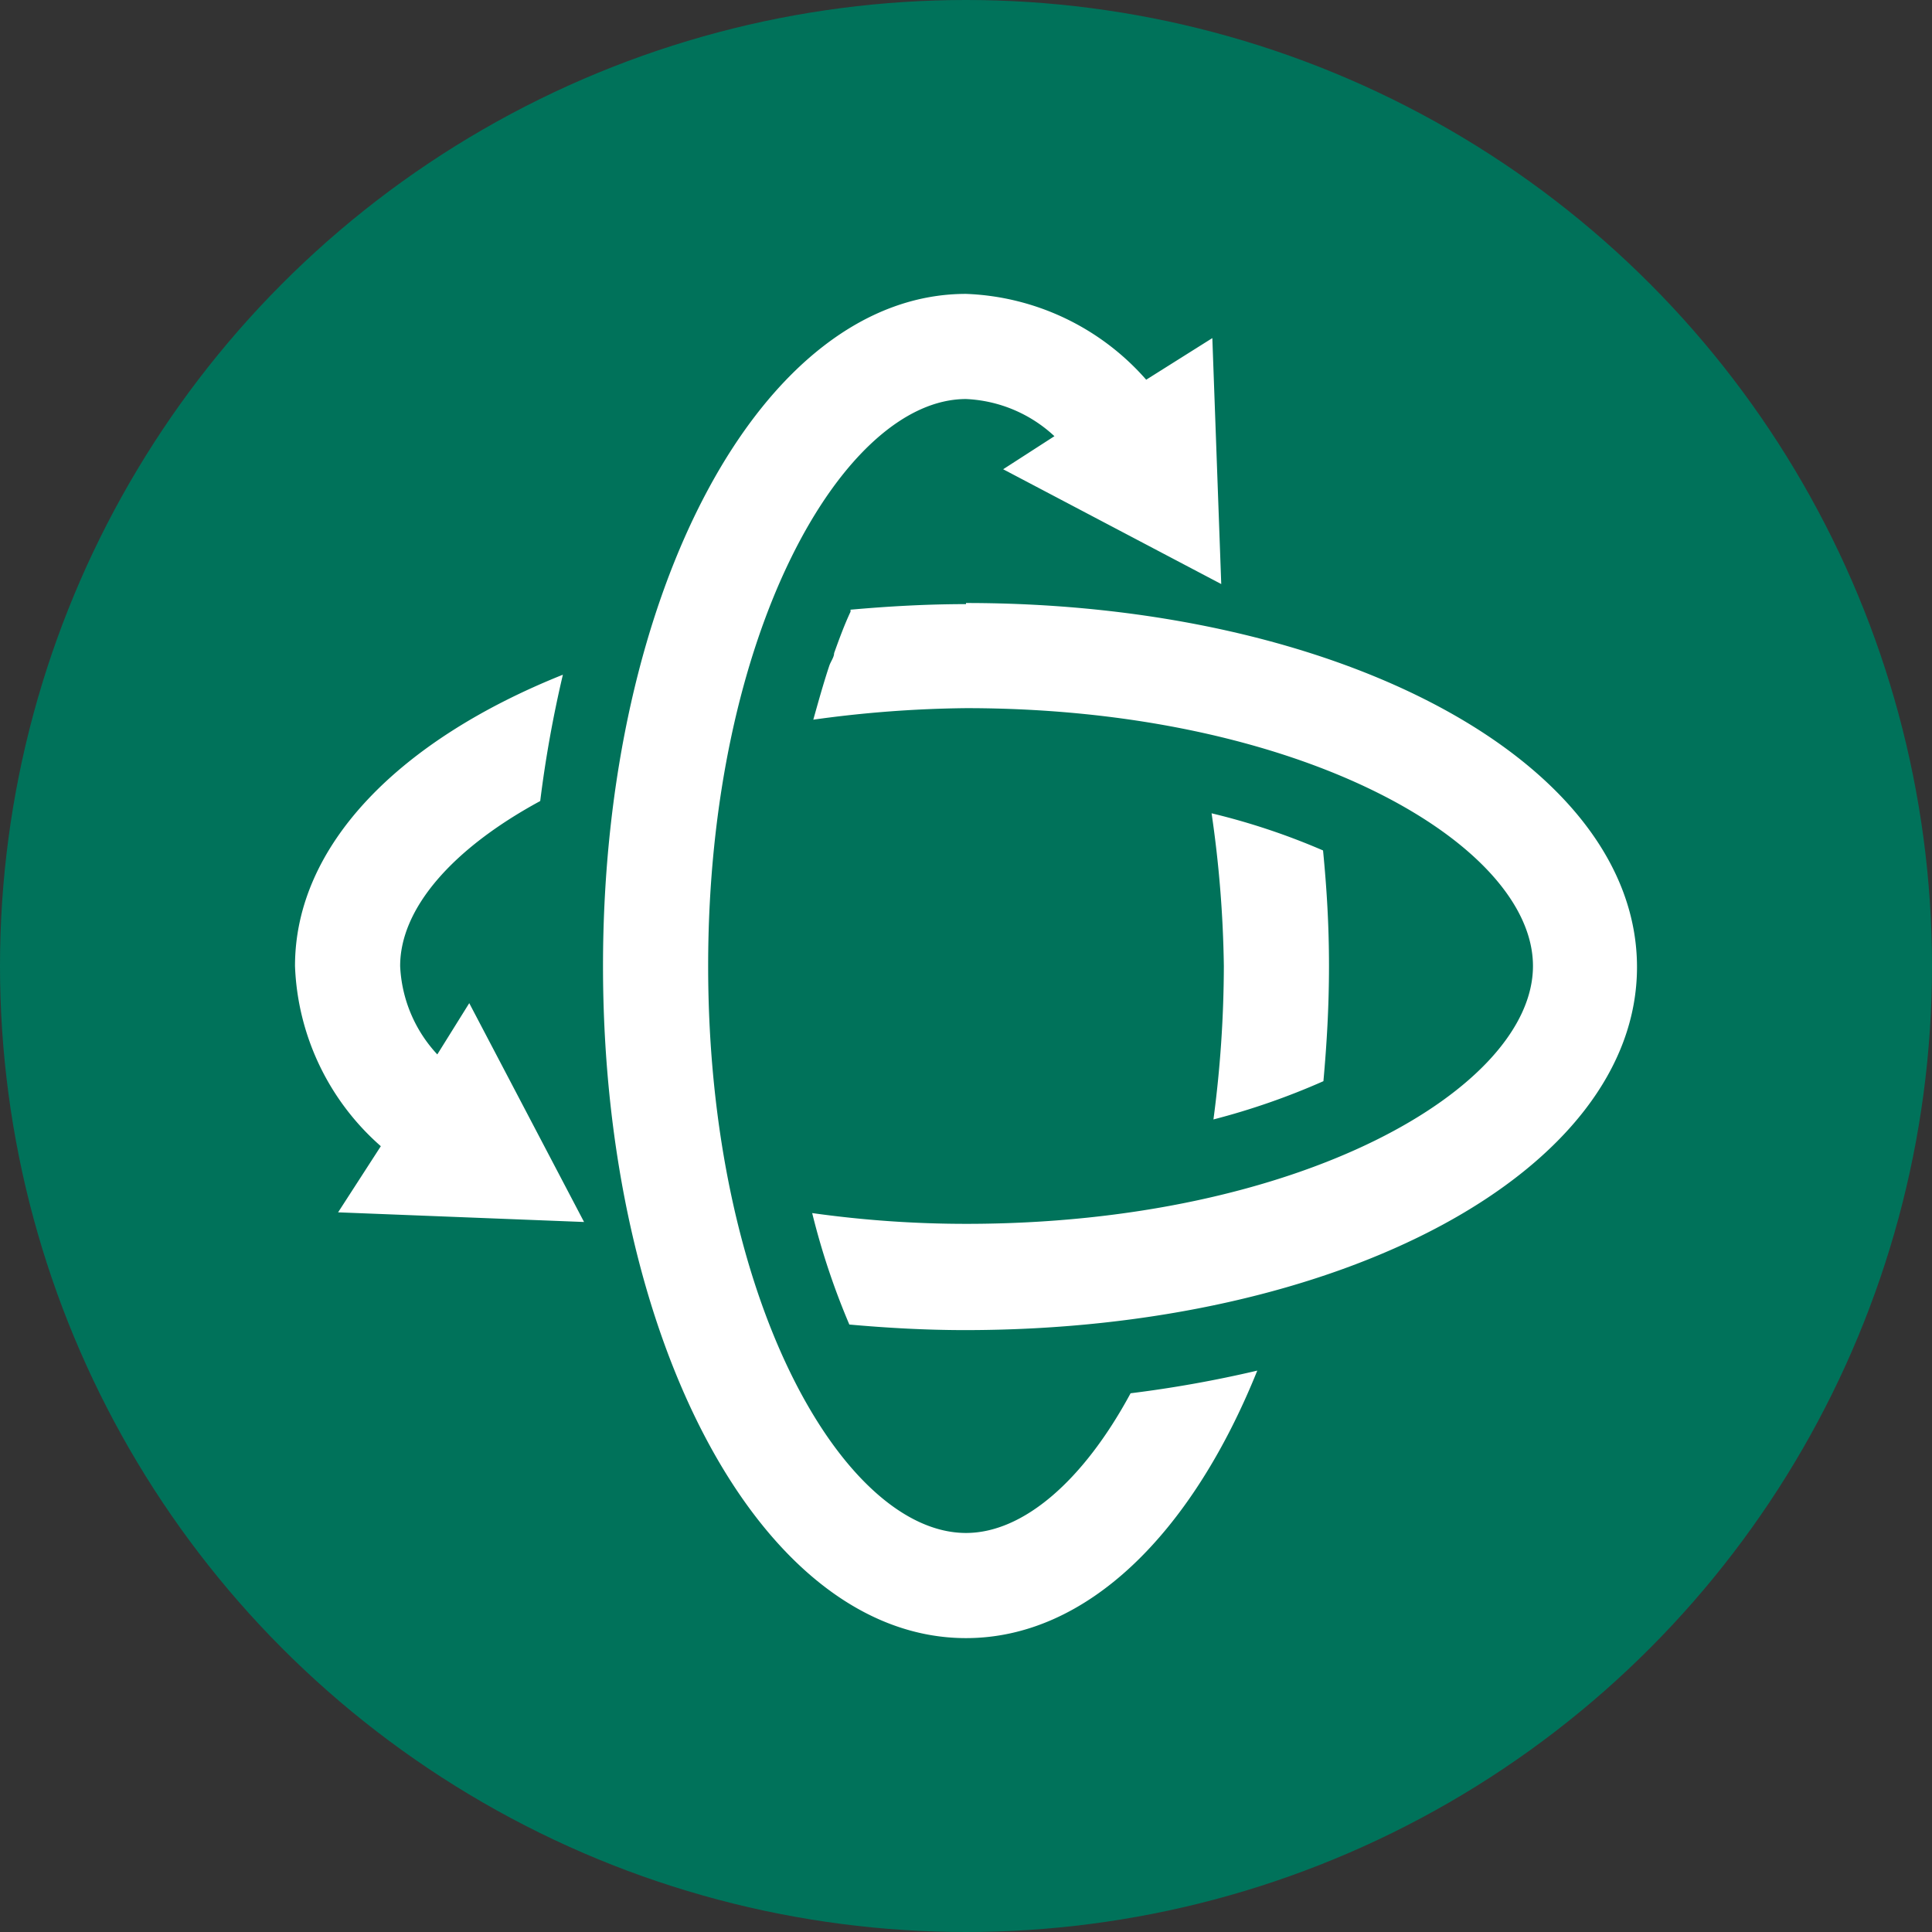
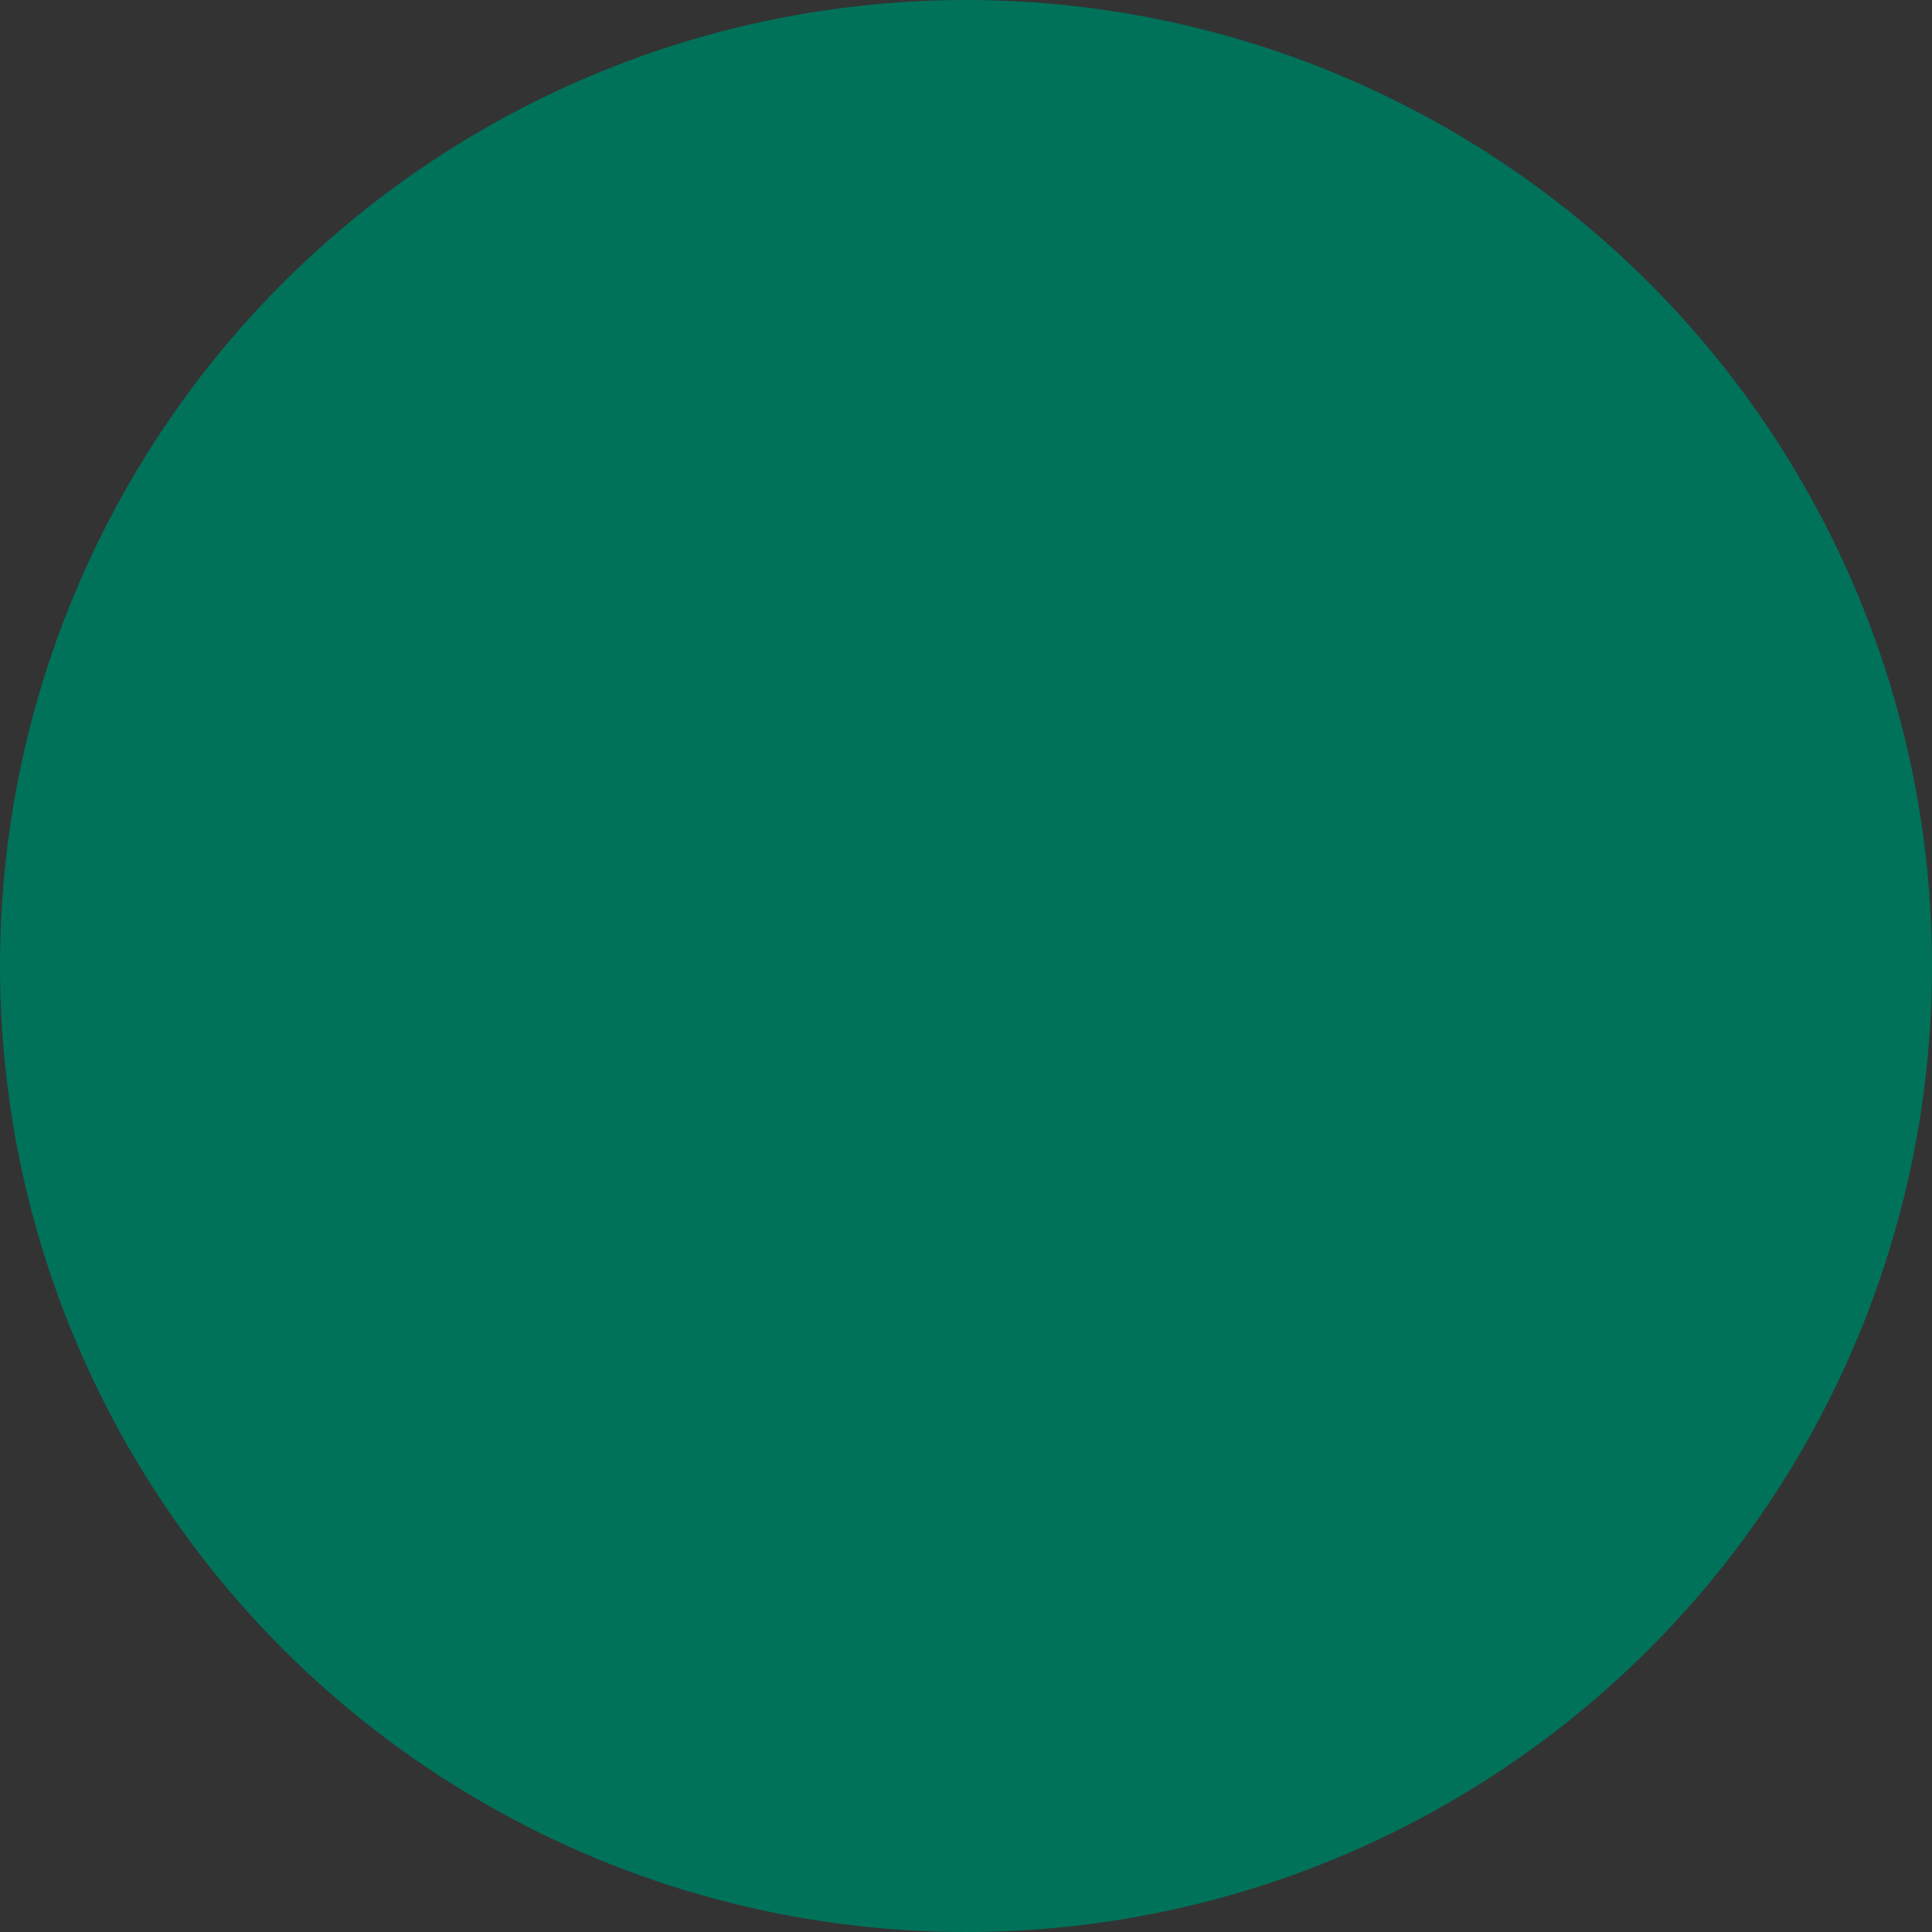
<svg xmlns="http://www.w3.org/2000/svg" viewBox="0 0 52 52">
  <rect x="0" y="0" width="52" height="52" fill="#333333" stroke="none" />
  <defs>
    <style>.cls-1{fill:#00725a;}.cls-2{fill:#fff;}</style>
  </defs>
  <g id="Layer_2" data-name="Layer 2">
    <g id="Layer_1-2" data-name="Layer 1">
      <circle class="cls-1" cx="26" cy="26" r="26" />
-       <path class="cls-2" d="M11.77,28.38a3.73,3.73,0,0,1-1-2.38c0-1.54,1.39-3.15,3.77-4.44a32,32,0,0,1,.61-3.4c-4.4,1.76-7.21,4.59-7.21,7.84a6.78,6.78,0,0,0,2.31,4.85L9.1,32.63l6.62.26L12.63,27Zm23.85.72c.09-1,.15-2,.15-3.1s-.06-2.08-.16-3.11a18.37,18.37,0,0,0-3-1A31.13,31.13,0,0,1,32.94,26a31.67,31.67,0,0,1-.28,4.13A19.13,19.13,0,0,0,35.62,29.1ZM26,41.26c-3.28,0-6.94-6.27-6.94-15.26S22.72,10.74,26,10.74a3.73,3.73,0,0,1,2.38,1L27,12.63l5.87,3.09L32.63,9.1l-1.78,1.12A6.78,6.78,0,0,0,26,7.91c-5.48,0-9.77,8-9.77,18.09S20.52,44.09,26,44.09c3.25,0,6.07-2.81,7.84-7.2a32.24,32.24,0,0,1-3.41.61C29.15,39.87,27.53,41.26,26,41.26Zm0-25c-1.06,0-2.1.06-3.11.15a.14.14,0,0,1,0,.06c-.16.34-.3.72-.44,1.11,0,.11-.09.22-.13.34-.12.36-.23.74-.34,1.13l-.09.32A31.79,31.79,0,0,1,26,19.06c9,0,15.26,3.66,15.26,6.94S35,32.94,26,32.94a29.78,29.78,0,0,1-4.14-.29,19.65,19.65,0,0,0,1,3c1,.09,2.05.15,3.11.15,10.14,0,18.09-4.29,18.09-9.77S36.14,16.23,26,16.23Z" />
    </g>
  </g>
</svg>